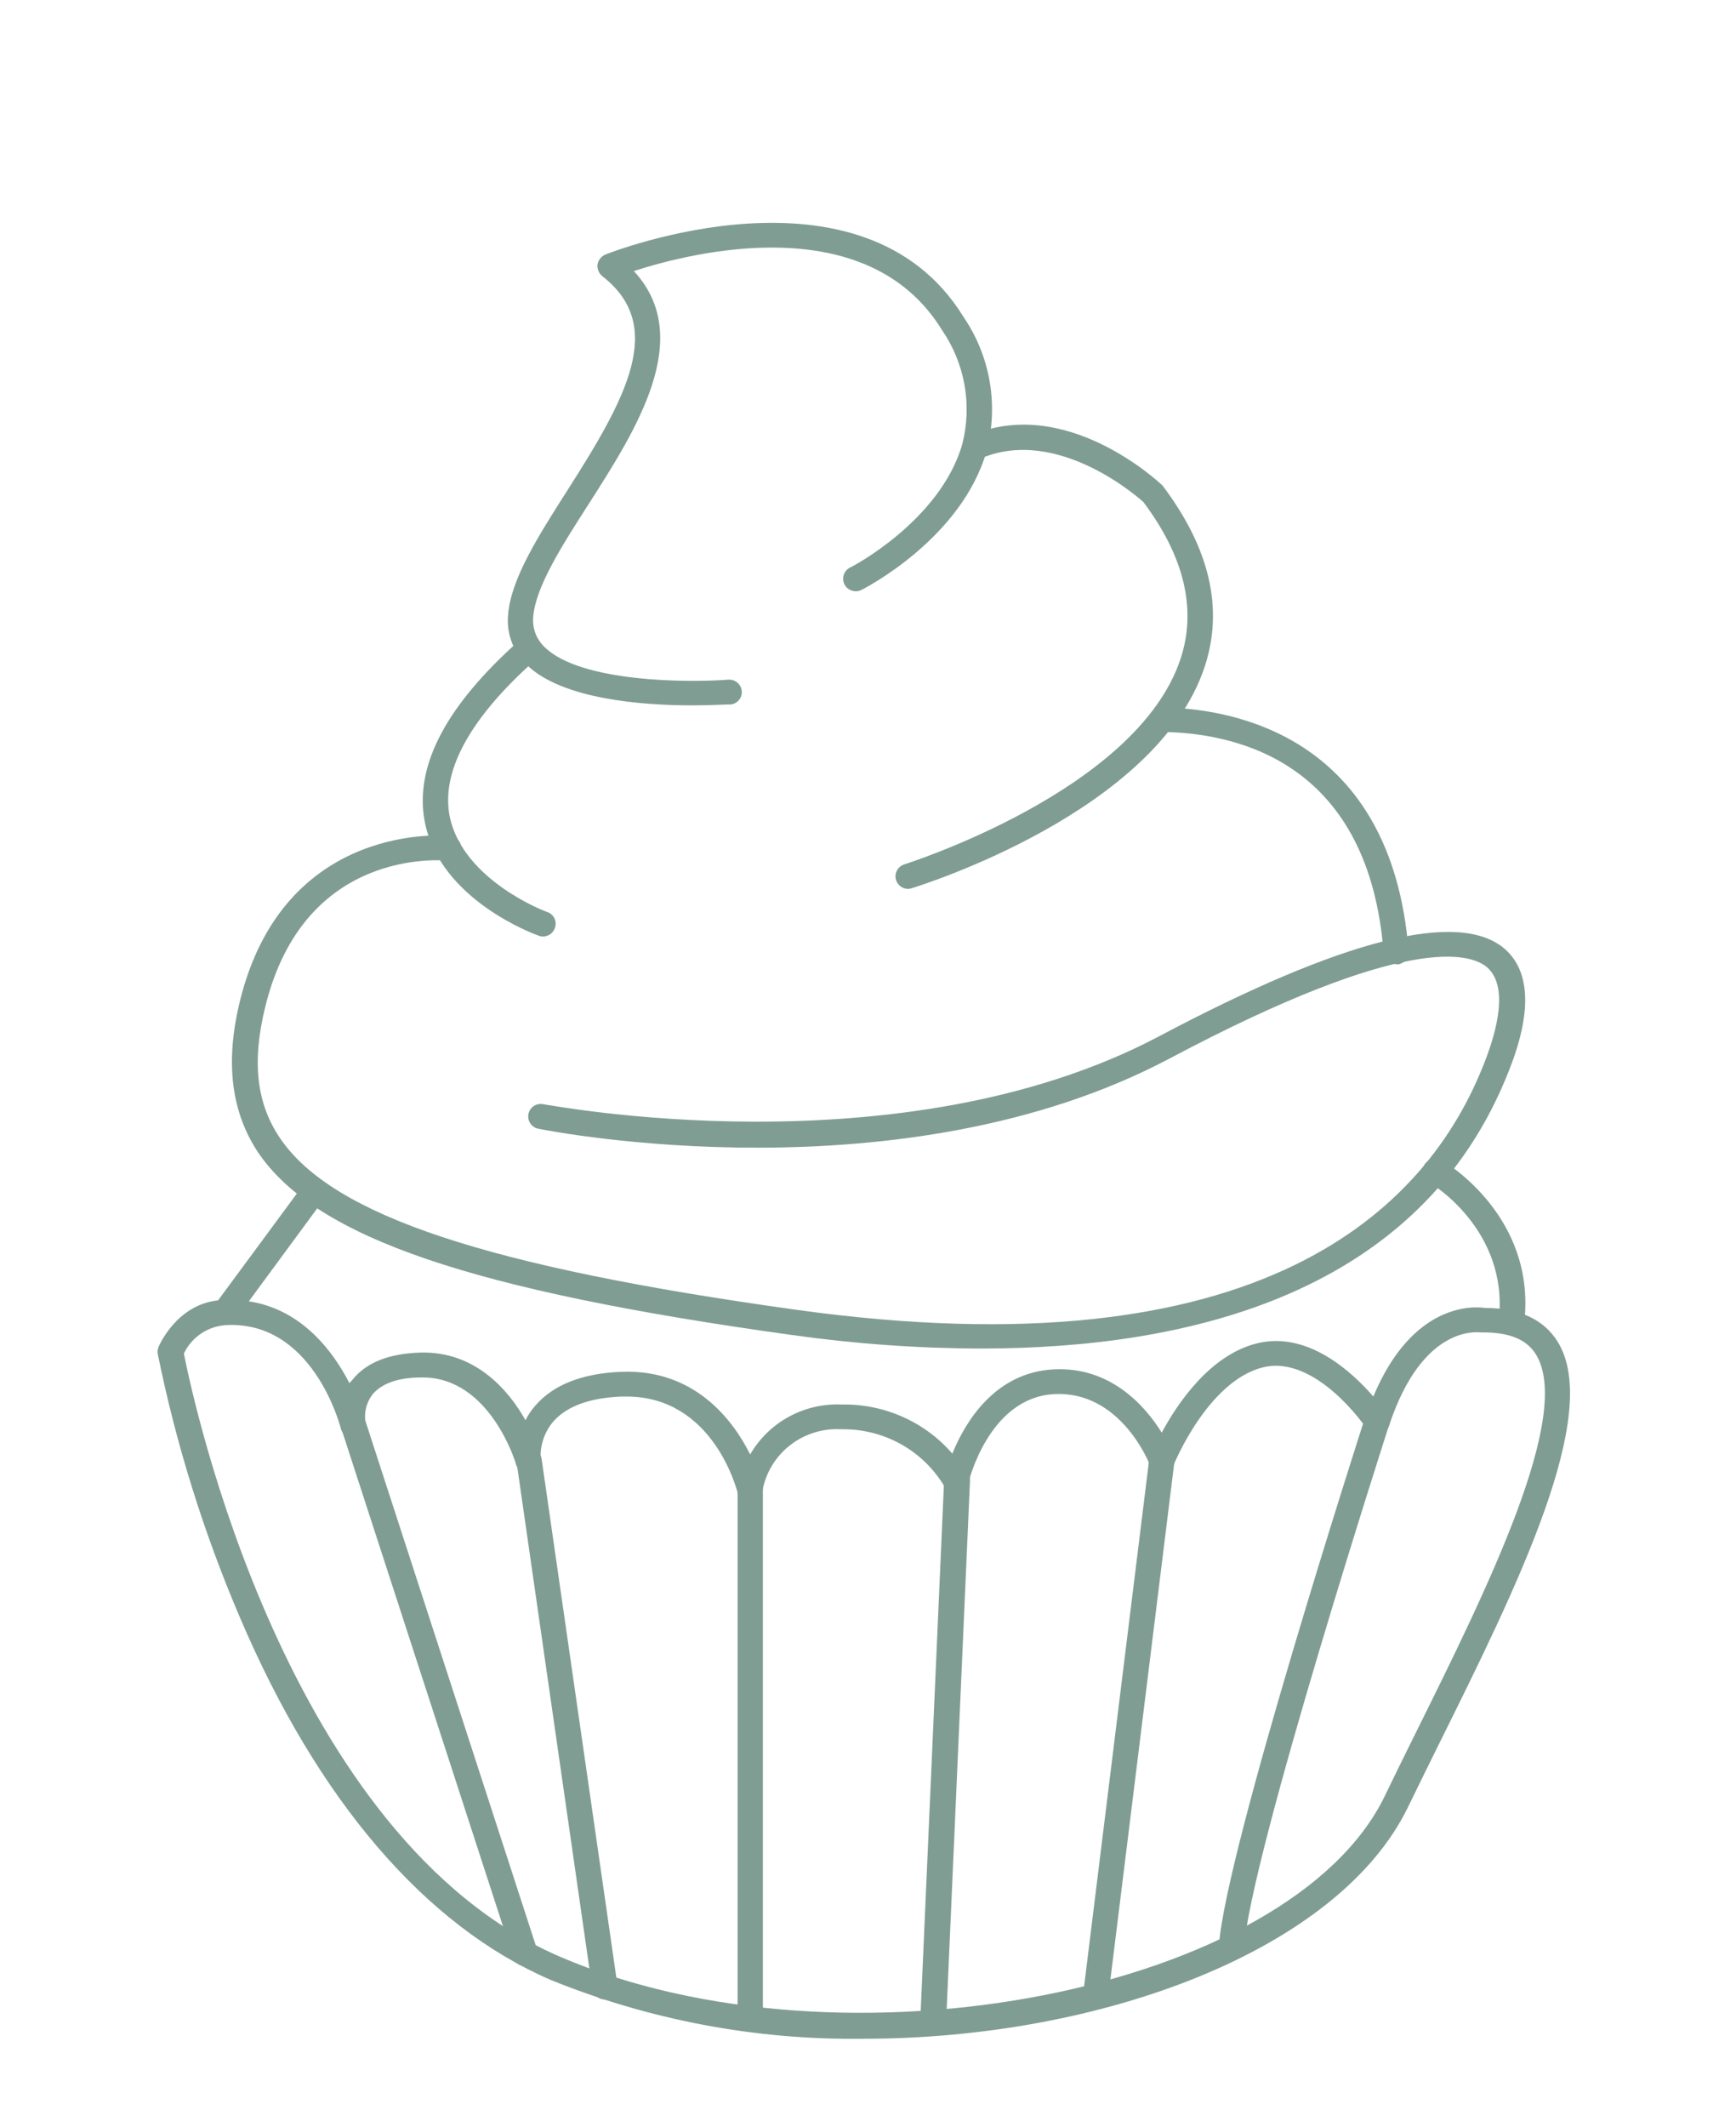
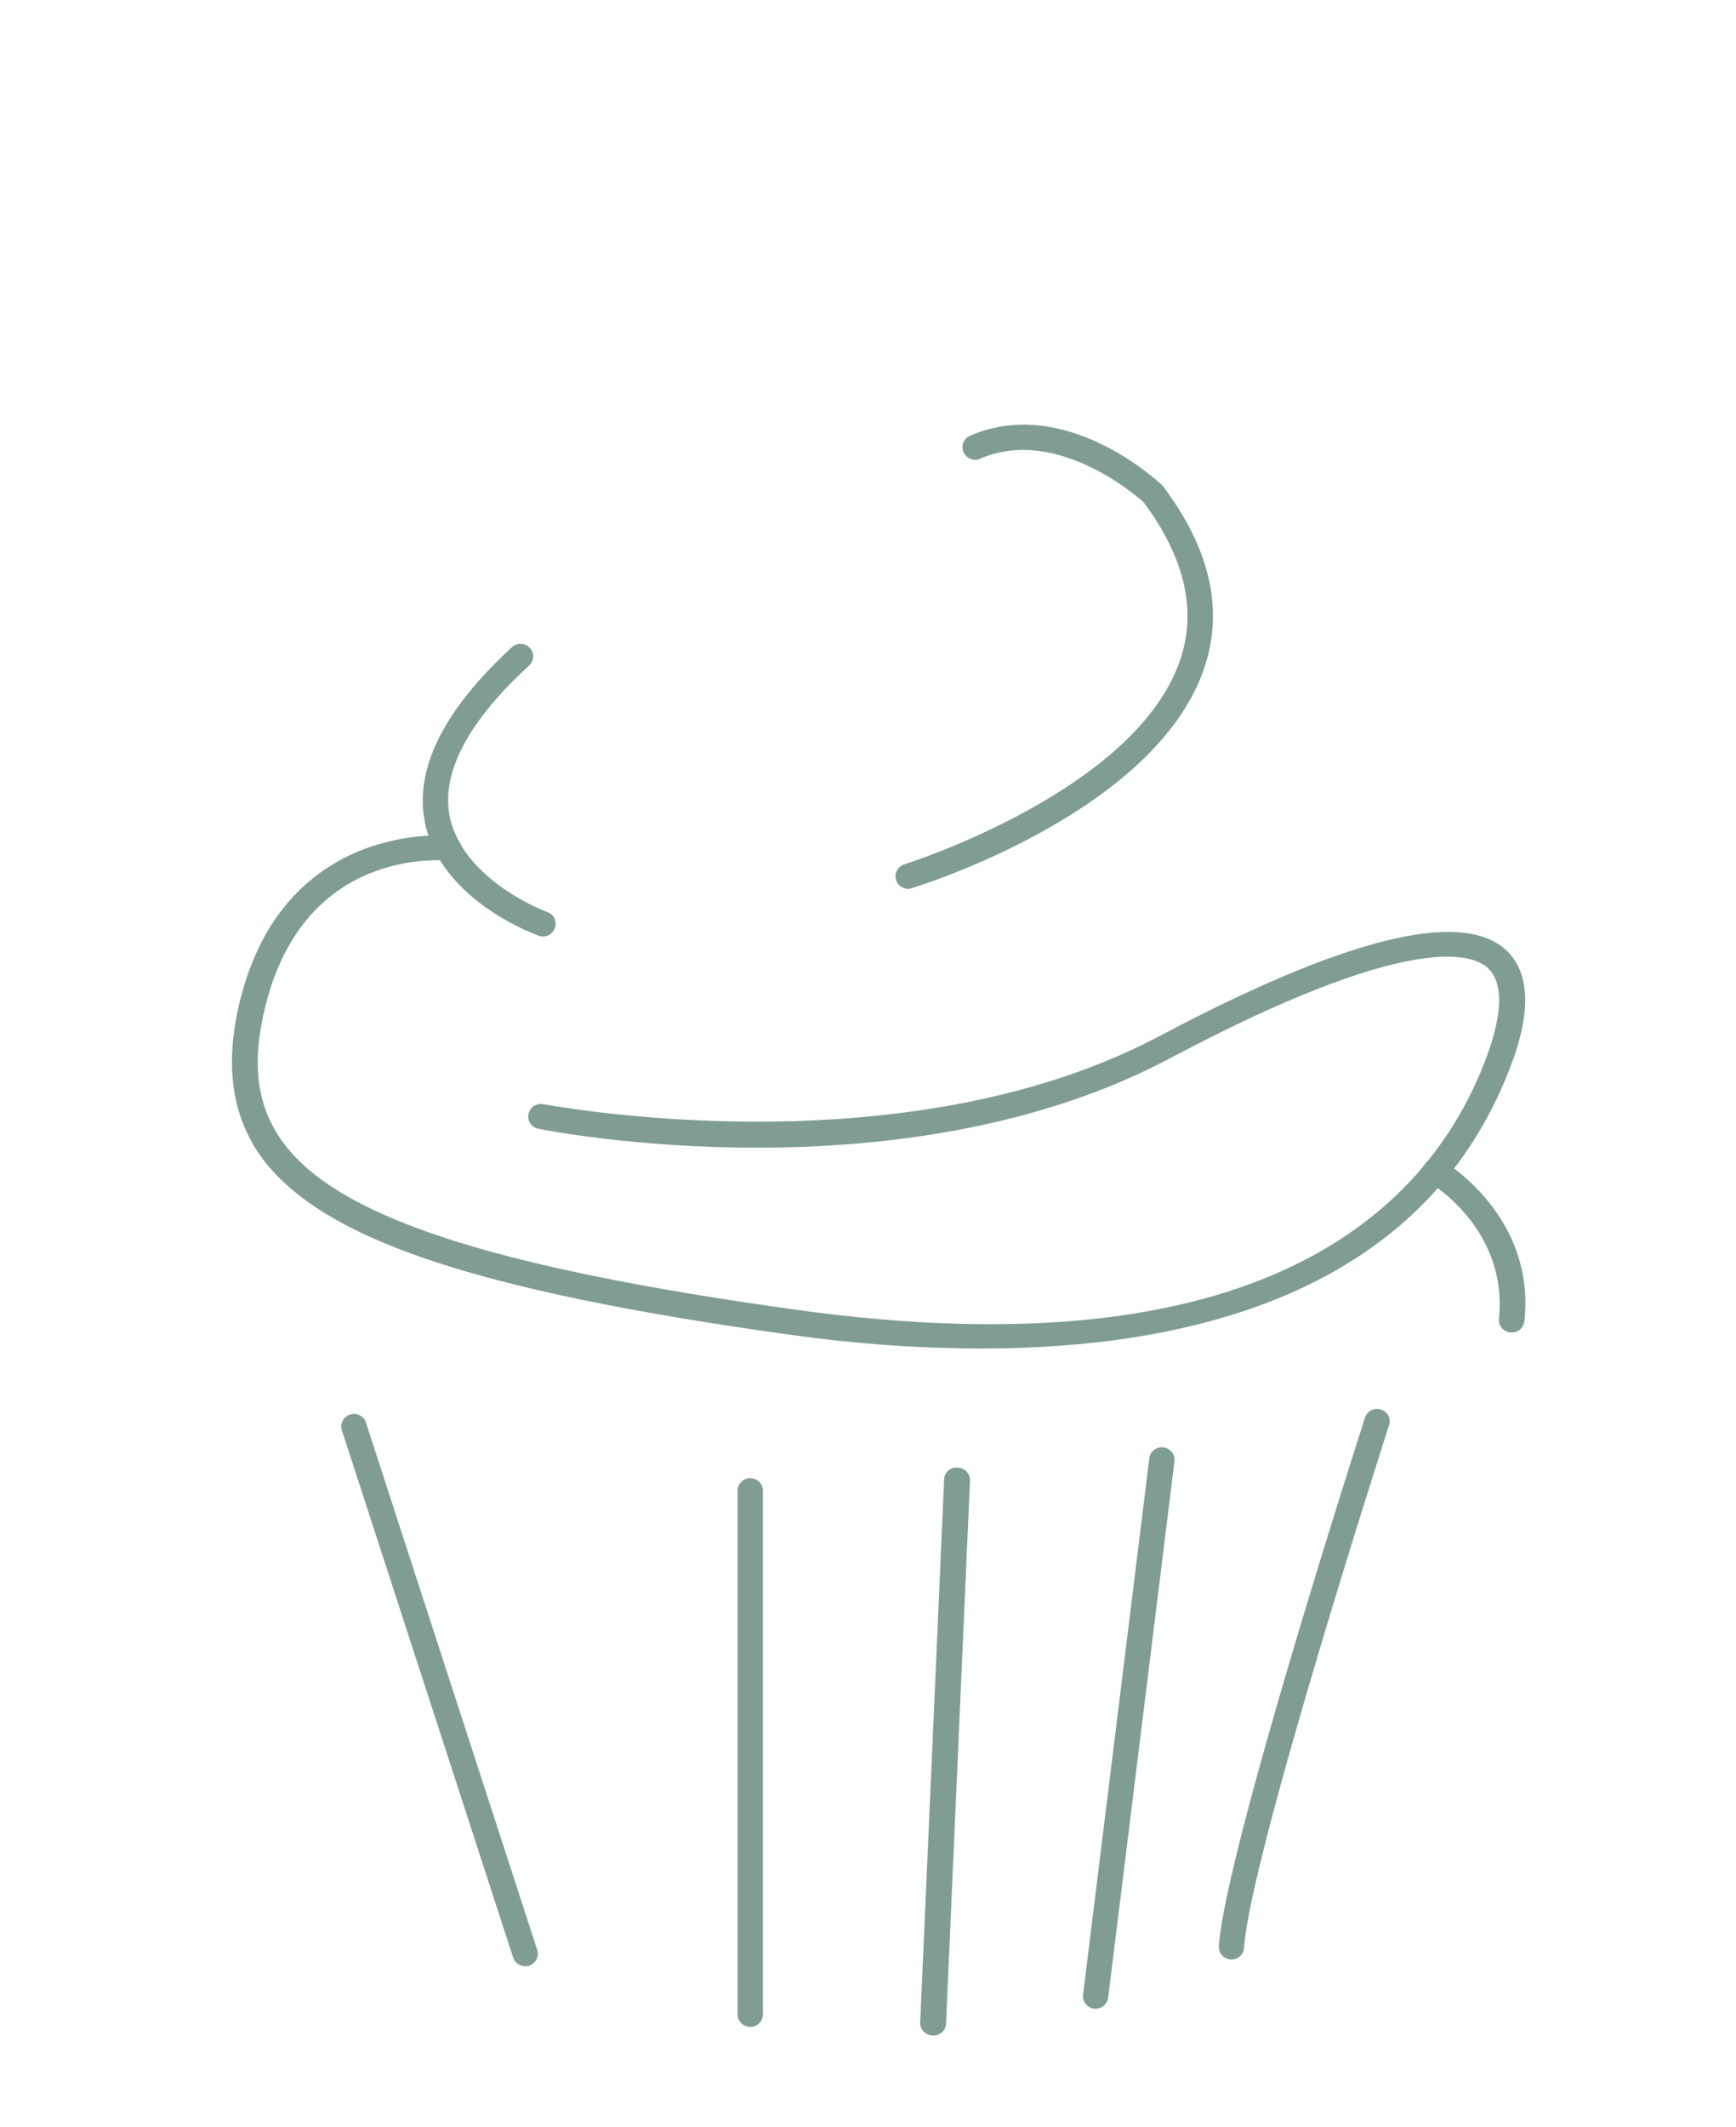
<svg xmlns="http://www.w3.org/2000/svg" width="80" height="98" viewBox="0 0 80 98" fill="none">
-   <path d="M31.893 32.494C29.67 32.494 25.922 32.233 24.272 30.625C23.962 30.328 23.724 29.966 23.576 29.566C23.428 29.166 23.373 28.738 23.415 28.313C23.547 26.662 24.807 24.693 26.136 22.606C28.927 18.244 30.678 14.992 27.749 12.717C27.672 12.652 27.613 12.569 27.575 12.475C27.538 12.382 27.524 12.281 27.535 12.181C27.553 12.083 27.595 11.99 27.658 11.911C27.72 11.831 27.801 11.768 27.894 11.727C28.007 11.683 39.729 7.016 44.397 14.593C45.009 15.489 45.421 16.503 45.606 17.569C45.79 18.635 45.743 19.728 45.467 20.774C44.321 24.793 39.893 27.08 39.704 27.173C39.566 27.243 39.406 27.256 39.258 27.209C39.111 27.163 38.988 27.06 38.917 26.924C38.848 26.787 38.835 26.629 38.882 26.484C38.929 26.338 39.032 26.217 39.169 26.145C39.213 26.145 43.338 23.989 44.346 20.456C44.574 19.562 44.608 18.631 44.445 17.723C44.282 16.816 43.927 15.953 43.401 15.191C39.943 9.583 31.887 11.621 29.21 12.487C32.038 15.546 29.33 19.777 27.125 23.223C25.865 25.185 24.688 27.036 24.574 28.401C24.547 28.659 24.579 28.921 24.67 29.165C24.761 29.409 24.907 29.629 25.097 29.809C26.76 31.448 31.774 31.448 33.556 31.31C33.71 31.298 33.862 31.347 33.98 31.445C34.097 31.544 34.17 31.685 34.183 31.837C34.196 31.989 34.147 32.14 34.047 32.256C33.947 32.372 33.804 32.444 33.651 32.457C33.563 32.438 32.876 32.494 31.893 32.494Z" fill="#809D93" />
  <path d="M41.839 40.95C41.702 40.947 41.569 40.896 41.466 40.806C41.362 40.717 41.294 40.593 41.273 40.459C41.252 40.324 41.28 40.187 41.351 40.07C41.422 39.954 41.533 39.866 41.663 39.822C41.77 39.785 52.402 36.432 54.405 30.345C55.155 28.07 54.575 25.64 52.692 23.129C52.692 23.129 48.781 19.521 45.133 21.148C44.995 21.196 44.844 21.19 44.709 21.133C44.574 21.076 44.466 20.971 44.406 20.838C44.346 20.706 44.338 20.556 44.384 20.419C44.43 20.281 44.527 20.166 44.655 20.095C49.064 18.138 53.391 22.195 53.574 22.369C55.76 25.267 56.39 28.045 55.52 30.7C53.328 37.386 42.475 40.775 42.009 40.919C41.955 40.938 41.897 40.948 41.839 40.95Z" fill="#809D93" />
  <path d="M45.222 62.122C42.301 62.116 39.383 61.907 36.492 61.499C21.727 59.449 14.616 57.026 11.926 53.137C10.666 51.268 10.358 48.988 11.05 46.14C13.098 37.753 20.656 38.495 20.744 38.507C20.895 38.525 21.033 38.599 21.128 38.716C21.223 38.832 21.269 38.981 21.255 39.13C21.248 39.205 21.226 39.277 21.19 39.343C21.154 39.41 21.106 39.468 21.047 39.516C20.989 39.563 20.921 39.599 20.849 39.62C20.776 39.642 20.7 39.649 20.625 39.641C20.36 39.641 14.017 39.018 12.222 46.389C11.592 48.932 11.825 50.863 12.928 52.465C15.359 56.004 22.464 58.359 36.668 60.334C58.084 63.312 65.756 55.779 68.414 48.932C69.006 47.417 69.504 45.436 68.54 44.57C67.778 43.903 64.817 42.969 53.908 48.757C41.625 55.268 25.488 52.134 24.807 51.997C24.732 51.982 24.661 51.953 24.597 51.911C24.534 51.868 24.48 51.814 24.437 51.751C24.395 51.688 24.366 51.617 24.352 51.543C24.337 51.468 24.338 51.392 24.354 51.318C24.368 51.243 24.397 51.172 24.44 51.109C24.482 51.046 24.537 50.992 24.601 50.95C24.665 50.908 24.737 50.88 24.812 50.866C24.888 50.852 24.965 50.853 25.04 50.869C25.204 50.869 41.449 54.047 53.385 47.754C61.882 43.249 67.242 41.891 69.346 43.716C70.518 44.744 70.606 46.632 69.535 49.324C65.479 59.667 54.67 62.122 45.222 62.122Z" fill="#809D93" />
  <path d="M25.021 43.143C24.954 43.142 24.888 43.13 24.826 43.105C24.643 43.043 20.322 41.473 19.585 37.915C19.082 35.423 20.423 32.737 23.591 29.815C23.647 29.763 23.713 29.723 23.784 29.697C23.856 29.67 23.932 29.658 24.008 29.66C24.085 29.663 24.16 29.681 24.229 29.712C24.299 29.743 24.361 29.788 24.413 29.843C24.466 29.898 24.506 29.963 24.533 30.034C24.56 30.105 24.572 30.18 24.57 30.255C24.567 30.331 24.549 30.405 24.518 30.474C24.486 30.543 24.441 30.605 24.385 30.656C21.538 33.267 20.31 35.641 20.732 37.653C21.362 40.576 25.185 42.015 25.223 42.015C25.295 42.04 25.361 42.079 25.418 42.13C25.475 42.181 25.52 42.242 25.553 42.31C25.585 42.379 25.603 42.453 25.606 42.529C25.609 42.604 25.596 42.68 25.569 42.75C25.531 42.864 25.458 42.964 25.359 43.034C25.261 43.104 25.143 43.142 25.021 43.143Z" fill="#809D93" />
-   <path d="M64.339 44.408C64.192 44.407 64.051 44.351 63.943 44.252C63.836 44.152 63.77 44.017 63.759 43.872C63.079 35.242 57.19 33.809 53.725 33.722H53.467C53.318 33.702 53.182 33.626 53.087 33.51C52.992 33.394 52.946 33.247 52.957 33.099C52.973 32.949 53.048 32.812 53.166 32.717C53.284 32.623 53.435 32.578 53.587 32.594H53.738C56.837 32.669 64.125 33.921 64.912 43.81C64.919 43.885 64.91 43.962 64.887 44.034C64.864 44.107 64.826 44.174 64.776 44.232C64.726 44.29 64.665 44.338 64.597 44.372C64.528 44.407 64.453 44.427 64.376 44.433L64.339 44.408Z" fill="#809D93" />
  <path d="M69.655 61.381H69.592C69.44 61.365 69.301 61.291 69.204 61.174C69.108 61.058 69.061 60.908 69.075 60.758C69.504 56.664 65.989 54.527 65.838 54.458C65.704 54.376 65.609 54.244 65.574 54.092C65.538 53.94 65.565 53.781 65.649 53.648C65.732 53.516 65.866 53.422 66.019 53.387C66.173 53.352 66.334 53.379 66.468 53.461C66.644 53.567 70.776 56.041 70.247 60.876C70.23 61.018 70.159 61.149 70.05 61.242C69.94 61.336 69.799 61.385 69.655 61.381Z" fill="#809D93" />
-   <path d="M39.786 93.919C34.842 93.984 29.935 93.06 25.361 91.202C19.611 88.71 14.653 82.959 11.05 74.497C9.381 70.594 8.115 66.533 7.271 62.378C7.253 62.269 7.263 62.157 7.303 62.054C7.341 61.973 8.14 60.103 10.049 59.904L14.017 54.527C14.062 54.465 14.118 54.413 14.183 54.373C14.248 54.333 14.32 54.306 14.396 54.294C14.472 54.282 14.549 54.284 14.623 54.302C14.698 54.319 14.768 54.351 14.83 54.396C14.954 54.488 15.036 54.624 15.06 54.776C15.084 54.927 15.046 55.081 14.956 55.206L11.466 59.948C13.898 60.315 15.34 62.234 16.102 63.717L16.247 63.555C16.877 62.77 17.923 62.347 19.396 62.309C21.866 62.247 23.415 63.992 24.215 65.425C24.338 65.183 24.49 64.957 24.669 64.752C25.506 63.786 26.842 63.263 28.649 63.194C31.994 63.069 33.764 65.387 34.57 67.001C34.994 66.268 35.614 65.665 36.362 65.26C37.11 64.854 37.957 64.661 38.809 64.702C39.772 64.686 40.726 64.88 41.603 65.272C42.481 65.662 43.261 66.24 43.886 66.964C44.472 65.524 45.833 63.225 48.56 63.082C51.168 62.945 52.774 64.764 53.536 65.998C54.273 64.627 55.779 62.403 57.945 61.879C60.251 61.319 62.285 63.175 63.287 64.334C65.107 59.973 67.942 60.178 68.433 60.253C70.014 60.253 71.135 60.783 71.771 61.792C73.862 65.113 69.882 73.151 66.361 80.242C65.85 81.276 65.347 82.292 64.88 83.258C61.674 89.844 50.771 93.919 39.786 93.919ZM8.474 62.353C8.89 64.478 13.186 84.728 25.828 90.149C38.885 95.757 59.47 91.719 63.816 82.734C64.282 81.762 64.786 80.746 65.302 79.706C68.515 73.226 72.515 65.15 70.77 62.378C70.348 61.705 69.56 61.381 68.376 61.381H68.257C68.156 61.381 65.567 60.957 64.011 65.68C63.977 65.782 63.915 65.873 63.831 65.941C63.748 66.009 63.646 66.053 63.539 66.067C63.43 66.081 63.32 66.065 63.22 66.021C63.12 65.977 63.034 65.907 62.972 65.817C62.972 65.78 60.648 62.39 58.21 62.988C55.659 63.611 54.09 67.468 54.078 67.506C54.035 67.614 53.961 67.706 53.864 67.772C53.767 67.837 53.653 67.873 53.536 67.873C53.419 67.871 53.304 67.835 53.208 67.768C53.111 67.702 53.037 67.608 52.995 67.5C52.944 67.356 51.621 64.066 48.585 64.222C45.549 64.378 44.623 68.31 44.617 68.347C44.59 68.463 44.528 68.568 44.439 68.648C44.35 68.728 44.239 68.78 44.119 68.796C44 68.812 43.879 68.79 43.773 68.734C43.666 68.678 43.581 68.591 43.527 68.484C43.043 67.666 42.347 66.99 41.512 66.525C40.676 66.061 39.73 65.825 38.772 65.842C37.914 65.792 37.069 66.057 36.397 66.586C35.725 67.115 35.274 67.871 35.131 68.708C35.112 68.841 35.047 68.962 34.947 69.052C34.847 69.142 34.718 69.195 34.583 69.201C34.448 69.21 34.314 69.171 34.205 69.091C34.097 69.011 34.021 68.895 33.991 68.764C33.941 68.578 32.844 64.334 28.87 64.334H28.656C27.195 64.39 26.136 64.77 25.506 65.475C25.088 65.963 24.876 66.593 24.914 67.232C24.928 67.375 24.887 67.518 24.8 67.633C24.712 67.749 24.585 67.828 24.442 67.855C24.299 67.882 24.15 67.855 24.027 67.778C23.903 67.702 23.813 67.583 23.774 67.444C23.774 67.406 22.584 63.456 19.485 63.456H19.396C18.307 63.456 17.557 63.755 17.154 64.253C17.017 64.437 16.92 64.645 16.866 64.867C16.814 65.089 16.806 65.319 16.846 65.543C16.874 65.69 16.844 65.842 16.762 65.967C16.68 66.093 16.552 66.182 16.405 66.216C16.257 66.252 16.101 66.229 15.97 66.152C15.839 66.075 15.744 65.95 15.705 65.805C15.655 65.599 14.376 60.82 10.396 61.044C9.986 61.073 9.592 61.21 9.255 61.44C8.917 61.67 8.647 61.985 8.474 62.353Z" fill="#809D93" />
  <path d="M24.203 90.579C24.079 90.579 23.959 90.541 23.859 90.469C23.76 90.398 23.686 90.296 23.648 90.18L15.737 65.836C15.707 65.696 15.73 65.55 15.803 65.425C15.875 65.301 15.992 65.208 16.129 65.164C16.267 65.12 16.417 65.128 16.549 65.186C16.681 65.245 16.787 65.35 16.846 65.481L24.757 89.825C24.804 89.971 24.791 90.13 24.72 90.267C24.649 90.404 24.527 90.507 24.379 90.554C24.322 90.572 24.262 90.58 24.203 90.579Z" fill="#809D93" />
-   <path d="M27.875 92.112C27.735 92.112 27.599 92.062 27.493 91.972C27.386 91.882 27.316 91.757 27.295 91.62L23.806 67.362C23.784 67.211 23.824 67.058 23.917 66.936C24.009 66.814 24.147 66.733 24.3 66.711C24.453 66.69 24.608 66.729 24.732 66.821C24.855 66.913 24.937 67.049 24.958 67.201L28.454 91.457C28.469 91.604 28.426 91.75 28.334 91.866C28.243 91.982 28.11 92.059 27.963 92.081L27.875 92.112Z" fill="#809D93" />
  <path d="M34.57 93.37C34.417 93.37 34.269 93.31 34.161 93.203C34.052 93.095 33.991 92.949 33.991 92.797V68.615C34.006 68.472 34.074 68.34 34.181 68.245C34.289 68.149 34.429 68.096 34.574 68.096C34.718 68.096 34.858 68.149 34.966 68.245C35.073 68.34 35.141 68.472 35.156 68.615V92.797C35.156 92.873 35.141 92.948 35.111 93.018C35.082 93.088 35.039 93.151 34.984 93.205C34.93 93.258 34.865 93.3 34.794 93.329C34.723 93.357 34.647 93.371 34.57 93.37Z" fill="#809D93" />
  <path d="M42.967 93.769C42.888 93.766 42.811 93.747 42.74 93.714C42.669 93.681 42.605 93.634 42.553 93.576C42.5 93.517 42.46 93.449 42.435 93.376C42.41 93.302 42.4 93.224 42.406 93.146L43.508 68.16C43.509 68.082 43.526 68.004 43.559 67.933C43.591 67.861 43.639 67.798 43.699 67.746C43.758 67.694 43.828 67.655 43.904 67.632C43.98 67.609 44.06 67.602 44.138 67.612C44.217 67.614 44.295 67.632 44.367 67.665C44.438 67.698 44.502 67.745 44.555 67.804C44.607 67.862 44.647 67.93 44.672 68.004C44.697 68.079 44.706 68.157 44.699 68.235L43.597 93.221C43.593 93.298 43.575 93.375 43.541 93.445C43.507 93.515 43.459 93.577 43.4 93.629C43.342 93.68 43.273 93.719 43.198 93.743C43.124 93.767 43.045 93.776 42.967 93.769Z" fill="#809D93" />
  <path d="M50.488 92.535H50.418C50.269 92.517 50.132 92.441 50.037 92.325C49.942 92.209 49.895 92.061 49.908 91.912L52.957 67.232C52.959 67.151 52.979 67.073 53.014 67C53.049 66.928 53.099 66.863 53.161 66.811C53.222 66.759 53.294 66.72 53.372 66.696C53.449 66.673 53.531 66.666 53.612 66.675C53.692 66.685 53.77 66.711 53.84 66.752C53.91 66.793 53.97 66.847 54.018 66.912C54.065 66.978 54.098 67.052 54.115 67.13C54.132 67.209 54.132 67.29 54.116 67.369L51.067 92.031C51.049 92.17 50.98 92.298 50.873 92.391C50.767 92.484 50.63 92.535 50.488 92.535Z" fill="#809D93" />
  <path d="M56.749 90.267H56.711C56.634 90.262 56.559 90.241 56.49 90.207C56.421 90.173 56.359 90.125 56.309 90.067C56.259 90.009 56.22 89.942 56.196 89.87C56.172 89.797 56.163 89.721 56.169 89.644C56.471 85.283 62.644 66.116 62.903 65.306C62.95 65.16 63.055 65.039 63.193 64.969C63.331 64.898 63.492 64.885 63.64 64.933C63.712 64.955 63.78 64.992 63.838 65.041C63.897 65.089 63.944 65.149 63.979 65.216C64.014 65.284 64.034 65.357 64.04 65.433C64.045 65.508 64.036 65.584 64.011 65.655C63.948 65.855 57.624 85.47 57.328 89.725C57.322 89.873 57.258 90.011 57.149 90.112C57.041 90.214 56.898 90.269 56.749 90.267Z" fill="#809D93" />
</svg>